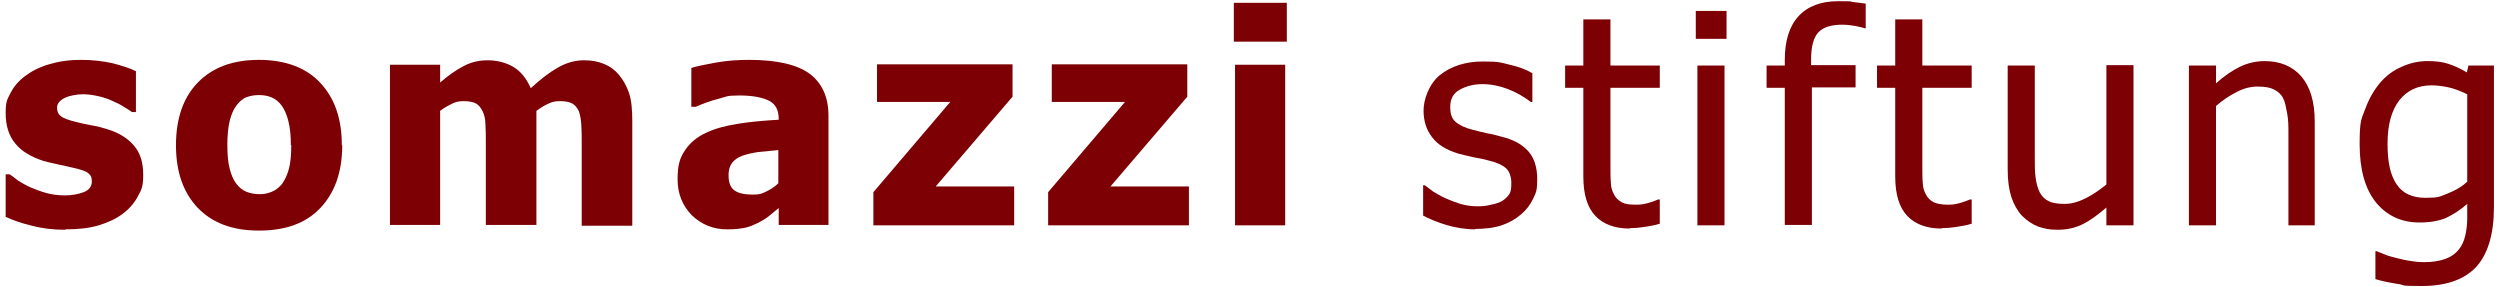
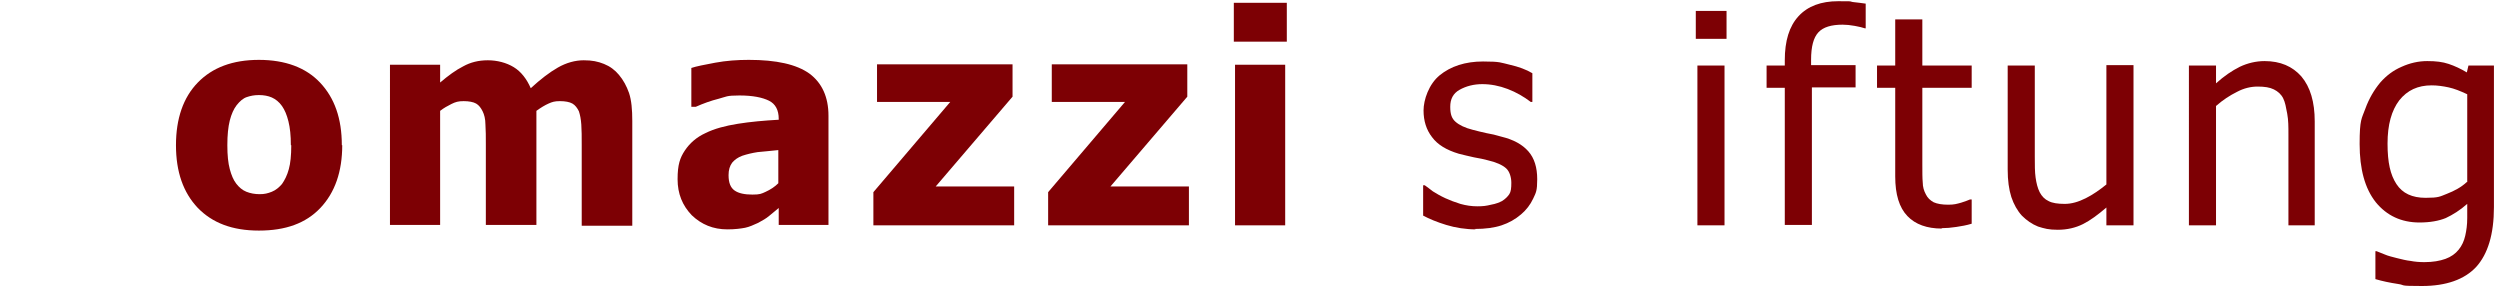
<svg xmlns="http://www.w3.org/2000/svg" id="Layer_1" version="1.1" viewBox="0 0 618 71">
  <defs>
    <style>
      .st0 {
        fill: #7d0004;
      }
    </style>
  </defs>
  <g>
-     <path class="st0" d="M16.2,56.8c-2.9,0-5.7-.3-8.3-1-2.6-.6-4.8-1.4-6.5-2.2v-10.5h1c.6.4,1.3.9,2,1.5.8.5,1.8,1.1,3.1,1.7,1.2.5,2.5,1,3.9,1.4s3,.6,4.7.6,3.3-.3,4.6-.8c1.3-.5,2-1.4,2-2.6s-.3-1.6-.9-2.1c-.6-.5-1.8-.9-3.6-1.3-.9-.2-2.1-.5-3.6-.8-1.4-.3-2.7-.6-3.8-.9-3.1-1-5.5-2.4-7-4.3-1.6-1.9-2.4-4.4-2.4-7.5s.4-3.4,1.2-5c.8-1.6,2-3,3.6-4.2,1.6-1.2,3.5-2.2,5.9-2.9,2.3-.7,4.9-1.1,7.9-1.1s5.3.3,7.7.8c2.3.6,4.3,1.2,5.9,2v10.1h-1c-.4-.3-1.1-.8-2-1.3-.9-.6-1.8-1-2.7-1.4-1-.5-2.2-.9-3.5-1.2s-2.6-.5-3.9-.5-3.3.3-4.5.9c-1.2.6-1.9,1.4-1.9,2.4s.3,1.6.9,2.1c.6.5,1.9,1,4,1.5,1.1.3,2.3.5,3.7.8,1.4.2,2.7.6,4,1,2.9.9,5,2.3,6.5,4.1,1.5,1.8,2.2,4.1,2.2,7.1s-.4,3.6-1.3,5.3c-.9,1.7-2.1,3.1-3.7,4.3-1.7,1.3-3.7,2.2-6,2.9-2.3.7-5.1,1-8.3,1Z" />
    <path class="st0" d="M84.6,35.9c0,6.5-1.8,11.7-5.4,15.5-3.6,3.8-8.6,5.6-15.2,5.6s-11.5-1.9-15.1-5.6c-3.6-3.8-5.4-8.9-5.4-15.5s1.8-11.8,5.4-15.5c3.6-3.7,8.6-5.6,15.1-5.6s11.6,1.9,15.1,5.6c3.6,3.8,5.4,8.9,5.4,15.5ZM71.9,35.9c0-2.4-.2-4.3-.6-5.9s-.9-2.8-1.6-3.8c-.7-1-1.6-1.7-2.5-2.1-.9-.4-2-.6-3.2-.6s-2.1.2-3,.5c-.9.3-1.7,1-2.5,2-.7.9-1.3,2.2-1.7,3.8s-.6,3.6-.6,6.1.2,4.4.6,5.9c.4,1.5.9,2.7,1.6,3.6.7.9,1.5,1.6,2.5,2s2.1.6,3.3.6,2-.2,3-.6,1.8-1.1,2.5-1.9c.7-1,1.3-2.2,1.7-3.7.4-1.4.6-3.4.6-5.9Z" />
    <path class="st0" d="M143.8,55.7v-19.9c0-2,0-3.6-.1-5s-.3-2.4-.6-3.3c-.4-.8-.9-1.5-1.6-1.9-.7-.4-1.8-.6-3.1-.6s-1.9.2-2.8.6-1.9,1-3,1.8v28.2h-12.5v-19.9c0-1.9,0-3.6-.1-4.9,0-1.4-.3-2.5-.7-3.3s-.9-1.5-1.6-1.9c-.7-.4-1.8-.6-3.1-.6s-2,.2-3,.7c-1,.5-1.9,1-2.8,1.7v28.2h-12.4V16h12.4v4.4c2-1.7,3.9-3.1,5.7-4,1.8-1,3.8-1.5,6.1-1.5s4.6.6,6.4,1.7,3.2,2.9,4.2,5.2c2.4-2.2,4.6-3.9,6.7-5.1,2.1-1.2,4.3-1.8,6.4-1.8s3.5.3,5,.9c1.5.6,2.7,1.5,3.7,2.7,1.1,1.3,1.9,2.8,2.5,4.5.6,1.8.8,4.1.8,6.9v25.9h-12.5Z" />
    <path class="st0" d="M192.4,51.5c-.8.7-1.6,1.3-2.3,1.9-.7.6-1.6,1.1-2.7,1.7-1.1.5-2.2,1-3.2,1.2s-2.5.4-4.4.4c-3.5,0-6.4-1.2-8.8-3.5-2.3-2.4-3.5-5.3-3.5-8.9s.6-5.3,1.8-7.1c1.2-1.8,2.9-3.3,5.1-4.3,2.2-1.1,4.9-1.8,8-2.3s6.5-.8,10.1-1v-.2c0-2.2-.8-3.7-2.4-4.5-1.6-.8-4-1.3-7.3-1.3s-3.2.3-5.1.8c-2,.5-3.9,1.2-5.7,2h-1.1v-9.6c1.2-.4,3.2-.8,5.9-1.3,2.7-.5,5.5-.7,8.3-.7,6.8,0,11.8,1.1,15,3.4,3.1,2.3,4.7,5.8,4.7,10.4v27h-12.3v-4.2ZM192.4,45.4v-8.3c-2.1.2-3.8.4-5.1.5-1.3.2-2.6.5-3.8.9-1.1.4-1.9,1-2.5,1.7-.6.8-.9,1.8-.9,3.1,0,1.9.5,3.1,1.5,3.8s2.5,1,4.4,1,2.2-.2,3.3-.7c1.1-.5,2.2-1.2,3.1-2.1Z" />
    <path class="st0" d="M250.7,55.7h-34.8v-8.2l19-22.3h-18.1v-9.3h33.5v8l-19,22.2h19.4v9.5Z" />
    <path class="st0" d="M293.9,55.7h-34.8v-8.2l19-22.3h-18.1v-9.3h33.5v8l-19,22.2h19.4v9.5Z" />
    <path class="st0" d="M318.1,10.3h-13.1V.7h13.1v9.7ZM317.7,55.7h-12.4V16h12.4v39.7Z" />
  </g>
  <g>
    <path class="st0" d="M364.9,56.7c-2.6,0-5.1-.4-7.4-1.1s-4.2-1.5-5.7-2.3v-7.5h.4c.6.4,1.2.9,2,1.5.8.5,1.8,1.1,3.1,1.7,1.1.5,2.4,1,3.7,1.4,1.4.4,2.8.6,4.2.6s2.2-.1,3.4-.4c1.2-.2,2.1-.6,2.7-.9.8-.5,1.4-1.1,1.8-1.7.4-.6.5-1.5.5-2.8s-.4-2.8-1.3-3.6c-.9-.8-2.4-1.5-4.6-2-.8-.2-2-.5-3.3-.7-1.4-.3-2.6-.6-3.8-.9-3-.9-5.2-2.2-6.6-4.1-1.4-1.8-2.1-4-2.1-6.6s1.3-6.5,4-8.7c2.7-2.2,6.3-3.4,10.7-3.4s4.4.3,6.6.8c2.2.5,4.1,1.2,5.6,2.1v7.1h-.4c-1.7-1.3-3.6-2.4-5.7-3.2-2.1-.8-4.2-1.2-6.3-1.2s-4,.5-5.6,1.4-2.3,2.3-2.3,4.2.4,2.9,1.3,3.7c.9.8,2.3,1.5,4.3,2,1,.3,2.1.5,3.3.8,1.2.2,2.5.5,3.8.9,2.9.7,5.1,1.9,6.6,3.6,1.5,1.7,2.2,4,2.2,6.9s-.3,3.3-1,4.8c-.7,1.5-1.7,2.8-3,3.9-1.4,1.2-3,2.1-4.8,2.7-1.8.6-4,.9-6.7.9Z" />
-     <path class="st0" d="M402.9,56.5c-3.6,0-6.5-1-8.5-3.1-2-2.1-3-5.3-3-9.8v-21.9h-4.5v-5.5h4.5V4.8h6.7v11.4h12.2v5.5h-12.2v18.8c0,2,0,3.6.1,4.6,0,1.1.3,2.1.8,3,.4.8,1,1.4,1.9,1.9s2.1.6,3.6.6,2.1-.2,3.2-.5,1.7-.6,2.2-.8h.4v6c-1.3.4-2.5.6-3.8.8-1.3.2-2.5.3-3.6.3Z" />
    <path class="st0" d="M426.8,9.6h-7.6V2.7h7.6v6.9ZM426.3,55.7h-6.7V16.2h6.7v39.5Z" />
    <path class="st0" d="M461.4,7h-.4c-.6-.2-1.4-.4-2.5-.6-1.1-.2-2.1-.3-3-.3-2.8,0-4.8.6-6,1.9-1.2,1.3-1.8,3.5-1.8,6.8v1.3h11v5.5h-10.8v34h-6.7V21.7h-4.5v-5.5h4.5v-1.3c0-4.8,1.1-8.4,3.4-10.9,2.3-2.5,5.6-3.7,9.8-3.7s2.4,0,3.6.2c1.2.1,2.3.3,3.2.4v6.1Z" />
    <path class="st0" d="M480,56.5c-3.6,0-6.5-1-8.5-3.1-2-2.1-3-5.3-3-9.8v-21.9h-4.5v-5.5h4.5V4.8h6.7v11.4h12.2v5.5h-12.2v18.8c0,2,0,3.6.1,4.6,0,1.1.3,2.1.8,3,.4.8,1,1.4,1.9,1.9.9.4,2.1.6,3.6.6s2.1-.2,3.2-.5c1-.3,1.7-.6,2.2-.8h.4v6c-1.3.4-2.5.6-3.8.8s-2.5.3-3.6.3Z" />
    <path class="st0" d="M527.4,55.7h-6.7v-4.4c-2.1,1.8-4,3.2-5.8,4.1-1.8.9-3.9,1.4-6.2,1.4s-3.3-.3-4.9-.8c-1.5-.6-2.8-1.5-4-2.7-1.1-1.2-2-2.8-2.6-4.6-.6-1.9-.9-4.1-.9-6.8v-25.7h6.7v22.5c0,2.1,0,3.8.2,5.2.2,1.4.5,2.6,1,3.6.5,1,1.3,1.8,2.2,2.2.9.5,2.3.7,4,.7s3.4-.5,5.2-1.4c1.8-.9,3.5-2.1,5.1-3.4v-29.5h6.7v39.5Z" />
    <path class="st0" d="M572.4,55.7h-6.7v-22.5c0-1.8,0-3.5-.3-5.1s-.5-2.8-1-3.8c-.5-1-1.3-1.7-2.3-2.2-1-.5-2.3-.7-4-.7s-3.4.4-5.1,1.3c-1.8.9-3.5,2-5.2,3.5v29.5h-6.7V16.2h6.7v4.4c2-1.8,3.9-3.1,5.9-4.1,1.9-.9,4-1.4,6.1-1.4,3.9,0,6.9,1.3,9.1,3.8,2.2,2.6,3.3,6.3,3.3,11.1v25.7Z" />
    <path class="st0" d="M587.5,62.1c.4.2,1.1.4,2,.8s1.9.6,3,.9c1.2.3,2.4.6,3.4.7,1,.2,2.2.3,3.4.3,2.1,0,3.8-.3,5.2-.8,1.4-.5,2.5-1.3,3.3-2.3.8-1,1.3-2.1,1.6-3.4s.5-2.7.5-4.4v-3.5c-1.8,1.6-3.6,2.7-5.3,3.5-1.7.7-3.9,1.1-6.5,1.1-4.5,0-8.1-1.7-10.8-5-2.7-3.4-4-8.2-4-14.4s.5-6.2,1.4-8.7c.9-2.5,2.2-4.7,3.7-6.5,1.5-1.7,3.2-3,5.3-3.9,2-.9,4.1-1.4,6.3-1.4s3.8.2,5.3.7c1.5.5,3,1.2,4.5,2.1l.4-1.7h6.3v35c0,6.7-1.5,11.6-4.4,14.8-2.9,3.1-7.4,4.7-13.4,4.7s-3.9-.2-5.9-.5-3.9-.7-5.6-1.2v-6.9h.4ZM609.9,45v-21.7c-1.7-.8-3.2-1.4-4.6-1.7-1.4-.3-2.8-.5-4.2-.5-3.4,0-6,1.2-8,3.7-1.9,2.5-2.9,6-2.9,10.7s.7,7.7,2.2,10c1.5,2.3,3.9,3.4,7.2,3.4s3.5-.3,5.3-1c1.8-.7,3.5-1.6,4.9-2.9Z" />
  </g>
</svg>